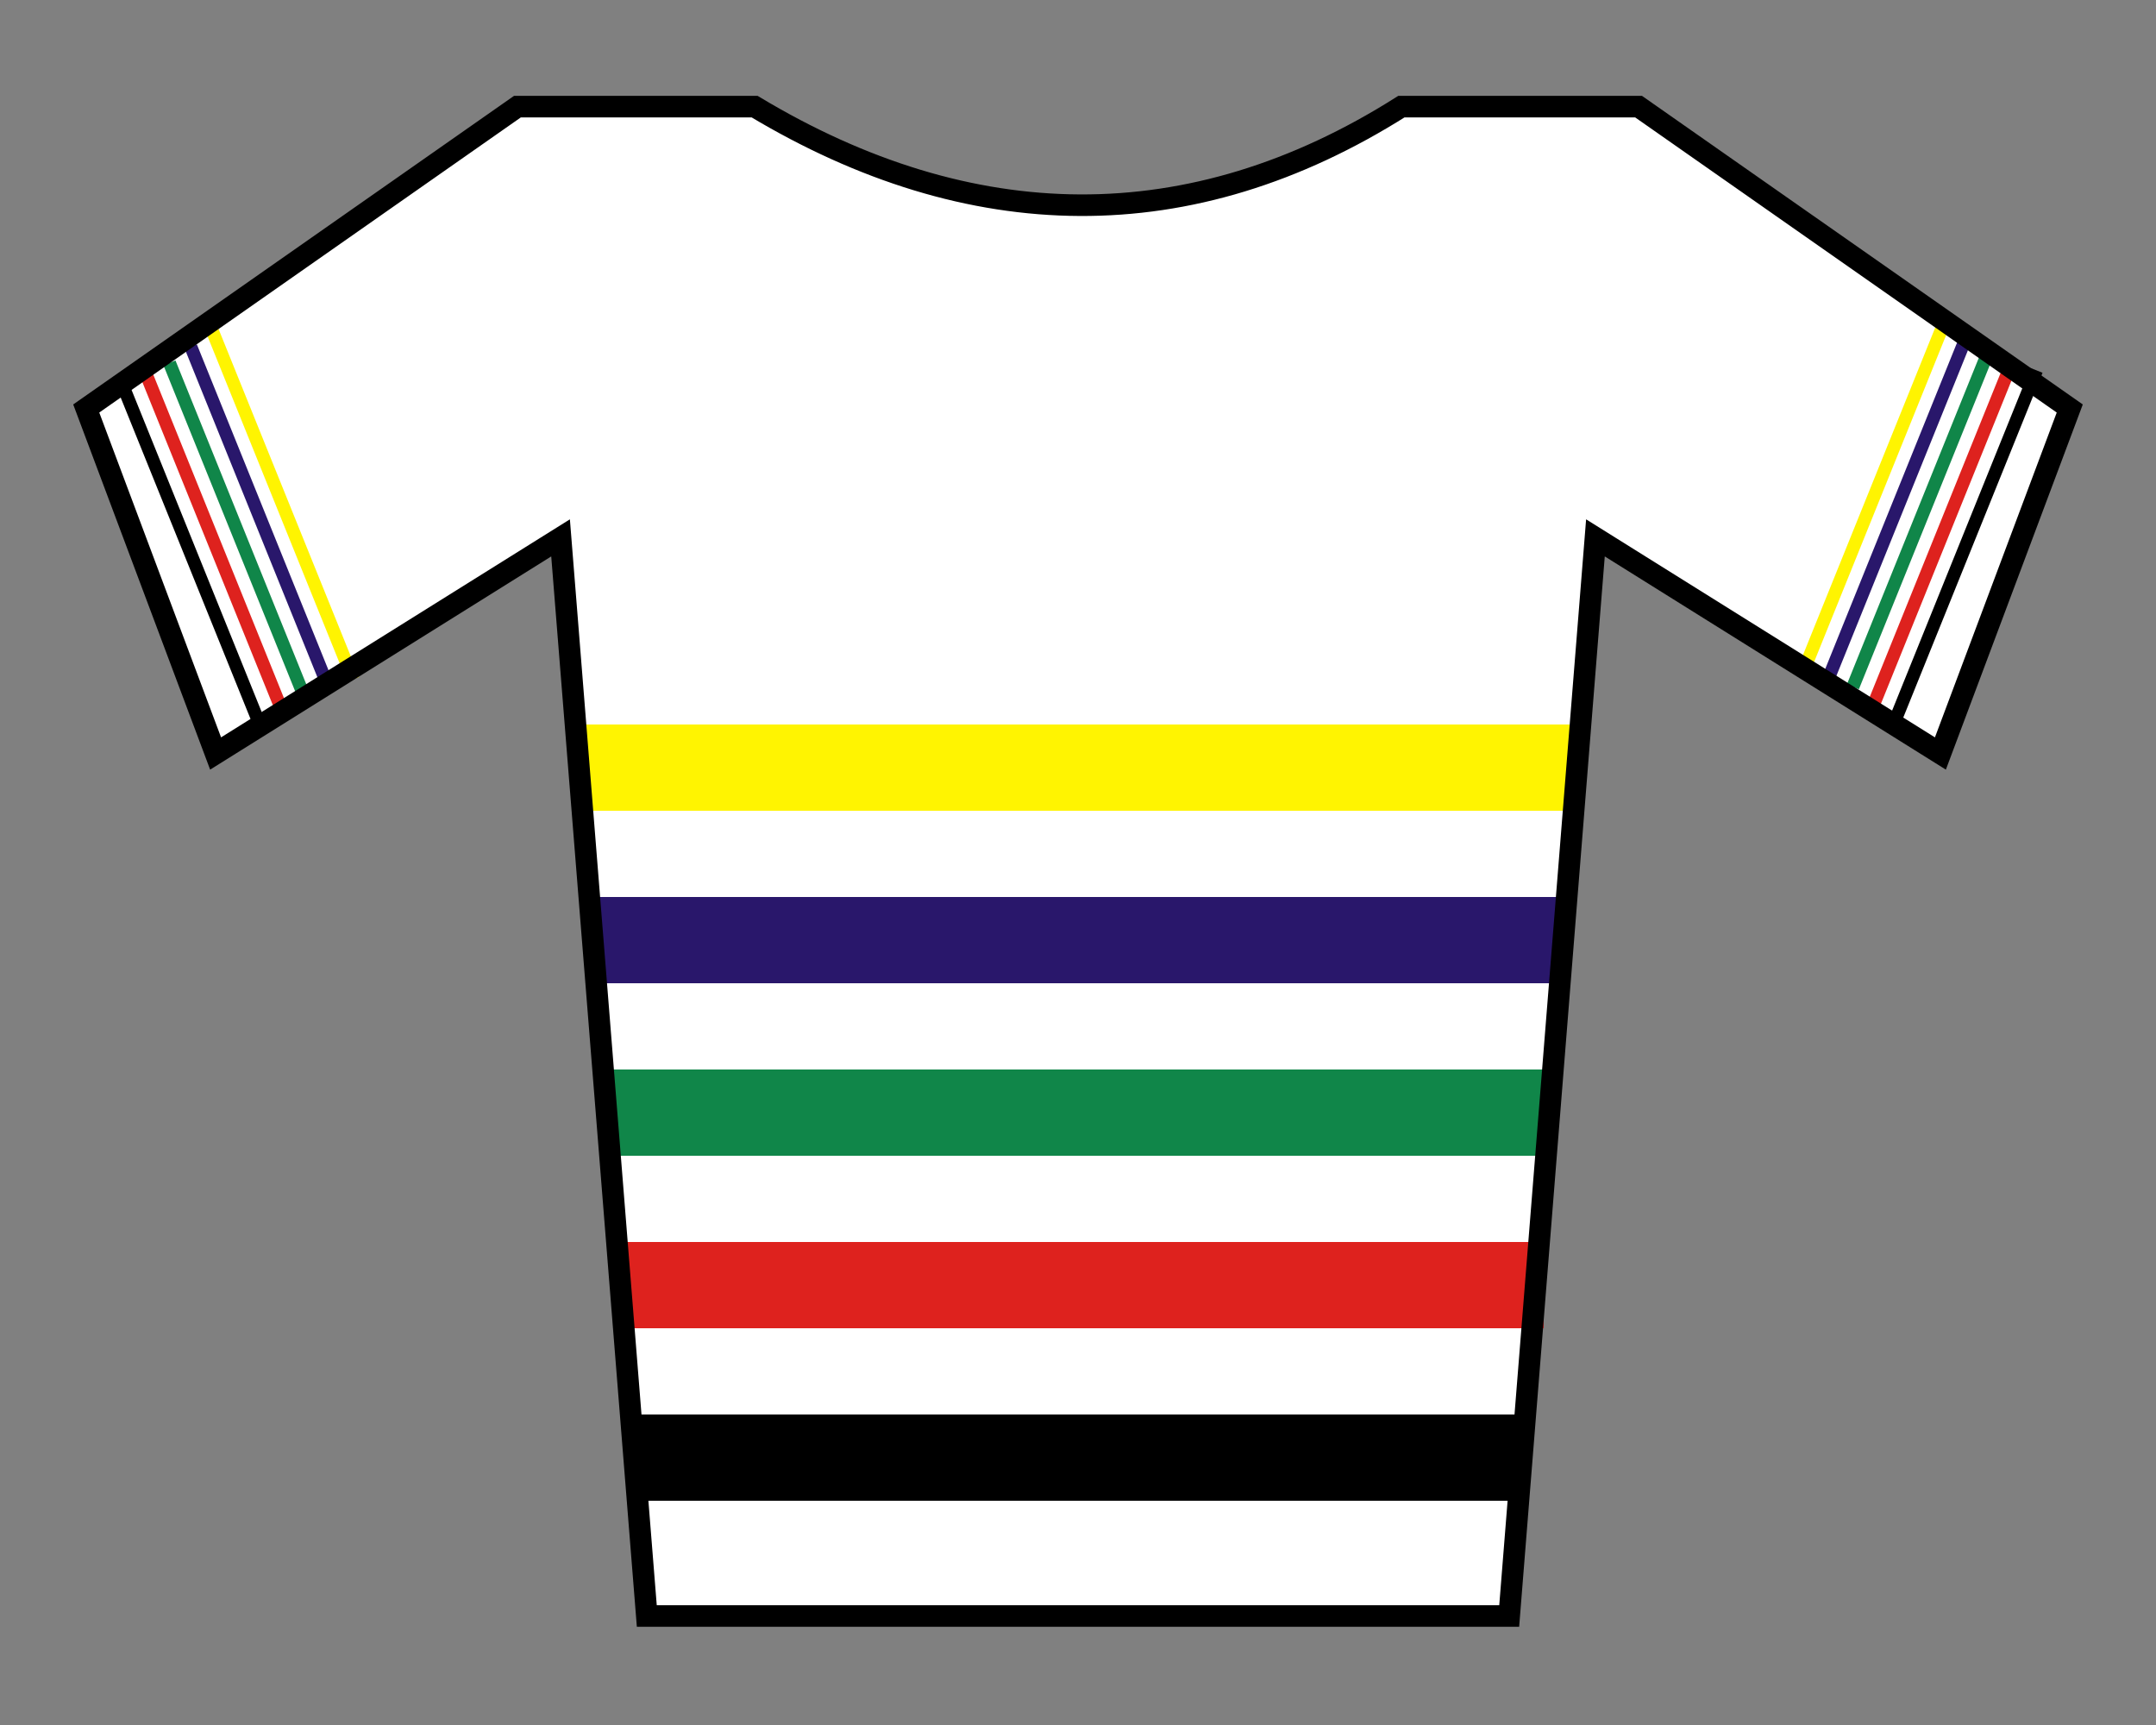
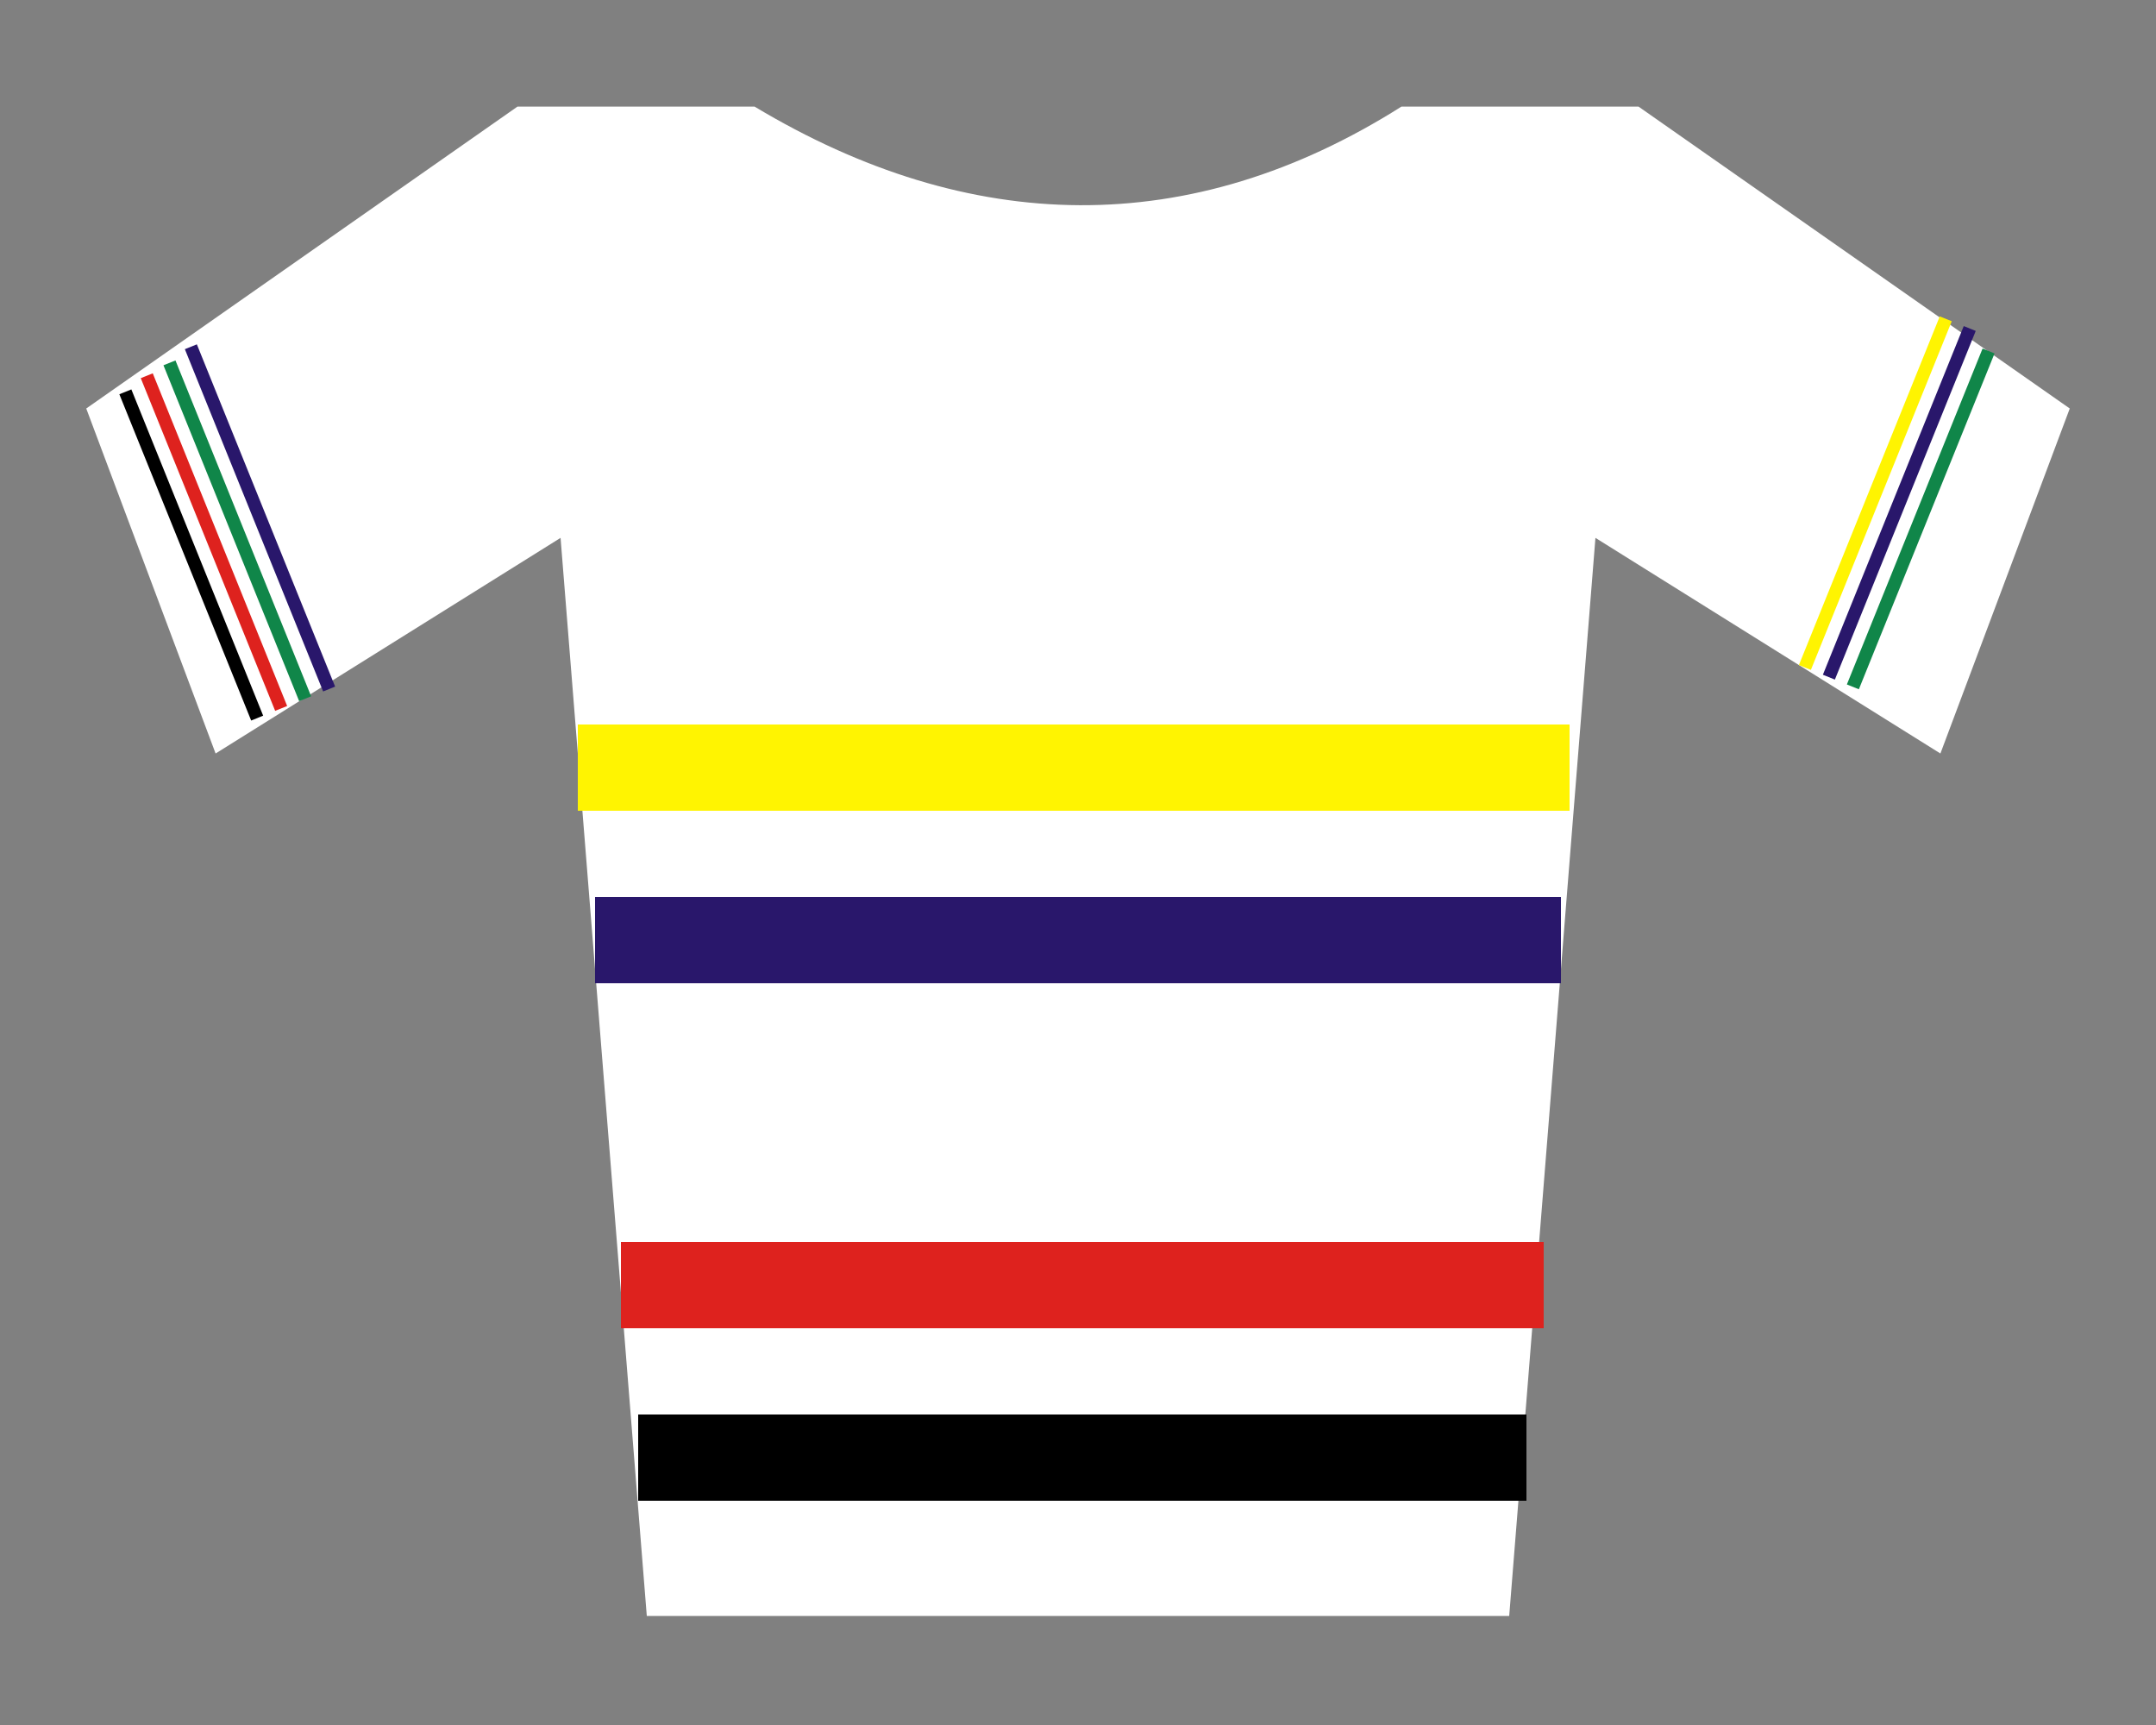
<svg xmlns="http://www.w3.org/2000/svg" version="1.1" x="0px" y="0px" width="250px" height="200px" viewBox="0 0 250 200" xml:space="preserve">
  <rect x="0" y="0" width="250" height="200" fill="#808080" stroke="none" />
  <path fill="#FFFFFF" d="M10,47.362l15,40l40-25l10,125h100l10-125l40,25l15-40l-50-35h-27.5c-24.467,15.478-50,15-75,0H60L10,47.362 z" />
  <g transform="translate(-60 60) rotate(68 91 45) scale(0.4 0.3)">
-     <polygon fill="#fff401" points="176, 89 67, 89 67, 84 176, 84" />
    <polygon fill="#29176b" points="176, 99 69, 99 69, 94 176, 94" />
    <polygon fill="#108649" points="176,109 71,109 71,104 176,104" />
    <polygon fill="#de221e" points="176,119 72,119 72,114 176,114" />
    <polygon fill="#000000" points="176,129 74,129 74,124 176,124" />
  </g>
  <g transform="translate(160 -20) rotate(-68 91 45) scale(0.4 0.3)">
    <polygon fill="#fff401" points="176, 89 67, 89 67, 84 176, 84" />
    <polygon fill="#29176b" points="176, 99 67, 99 67, 94 176, 94" />
    <polygon fill="#108649" points="172,109 67,109 67,104 172,104" />
-     <polygon fill="#de221e" points="172,119 63,119 63,114 172,114" />
-     <polygon fill="#000000" points="172,129 63,129 63,124 172,124" />
  </g>
  <g>
    <polygon fill="#fff401" points="182, 94 67, 94 67, 84 182, 84" />
    <polygon fill="#29176b" points="181,114 69,114 69,104 181,104" />
-     <polygon fill="#108649" points="180,134 71,134 71,124 180,124" />
    <polygon fill="#de221e" points="179,154 72,154 72,144 179,144" />
    <polygon fill="#000000" points="177,174 74,174 74,164 177,164" />
  </g>
-   <path fill="none" stroke="#000000" stroke-width="2.5" d="M10,47.362l15,40l40-25l10,125h100l10-125l40,25l15-40l-50-35h-27.5 c-24.467,15.478-50,15-75,0H60L10,47.362z" />
</svg>